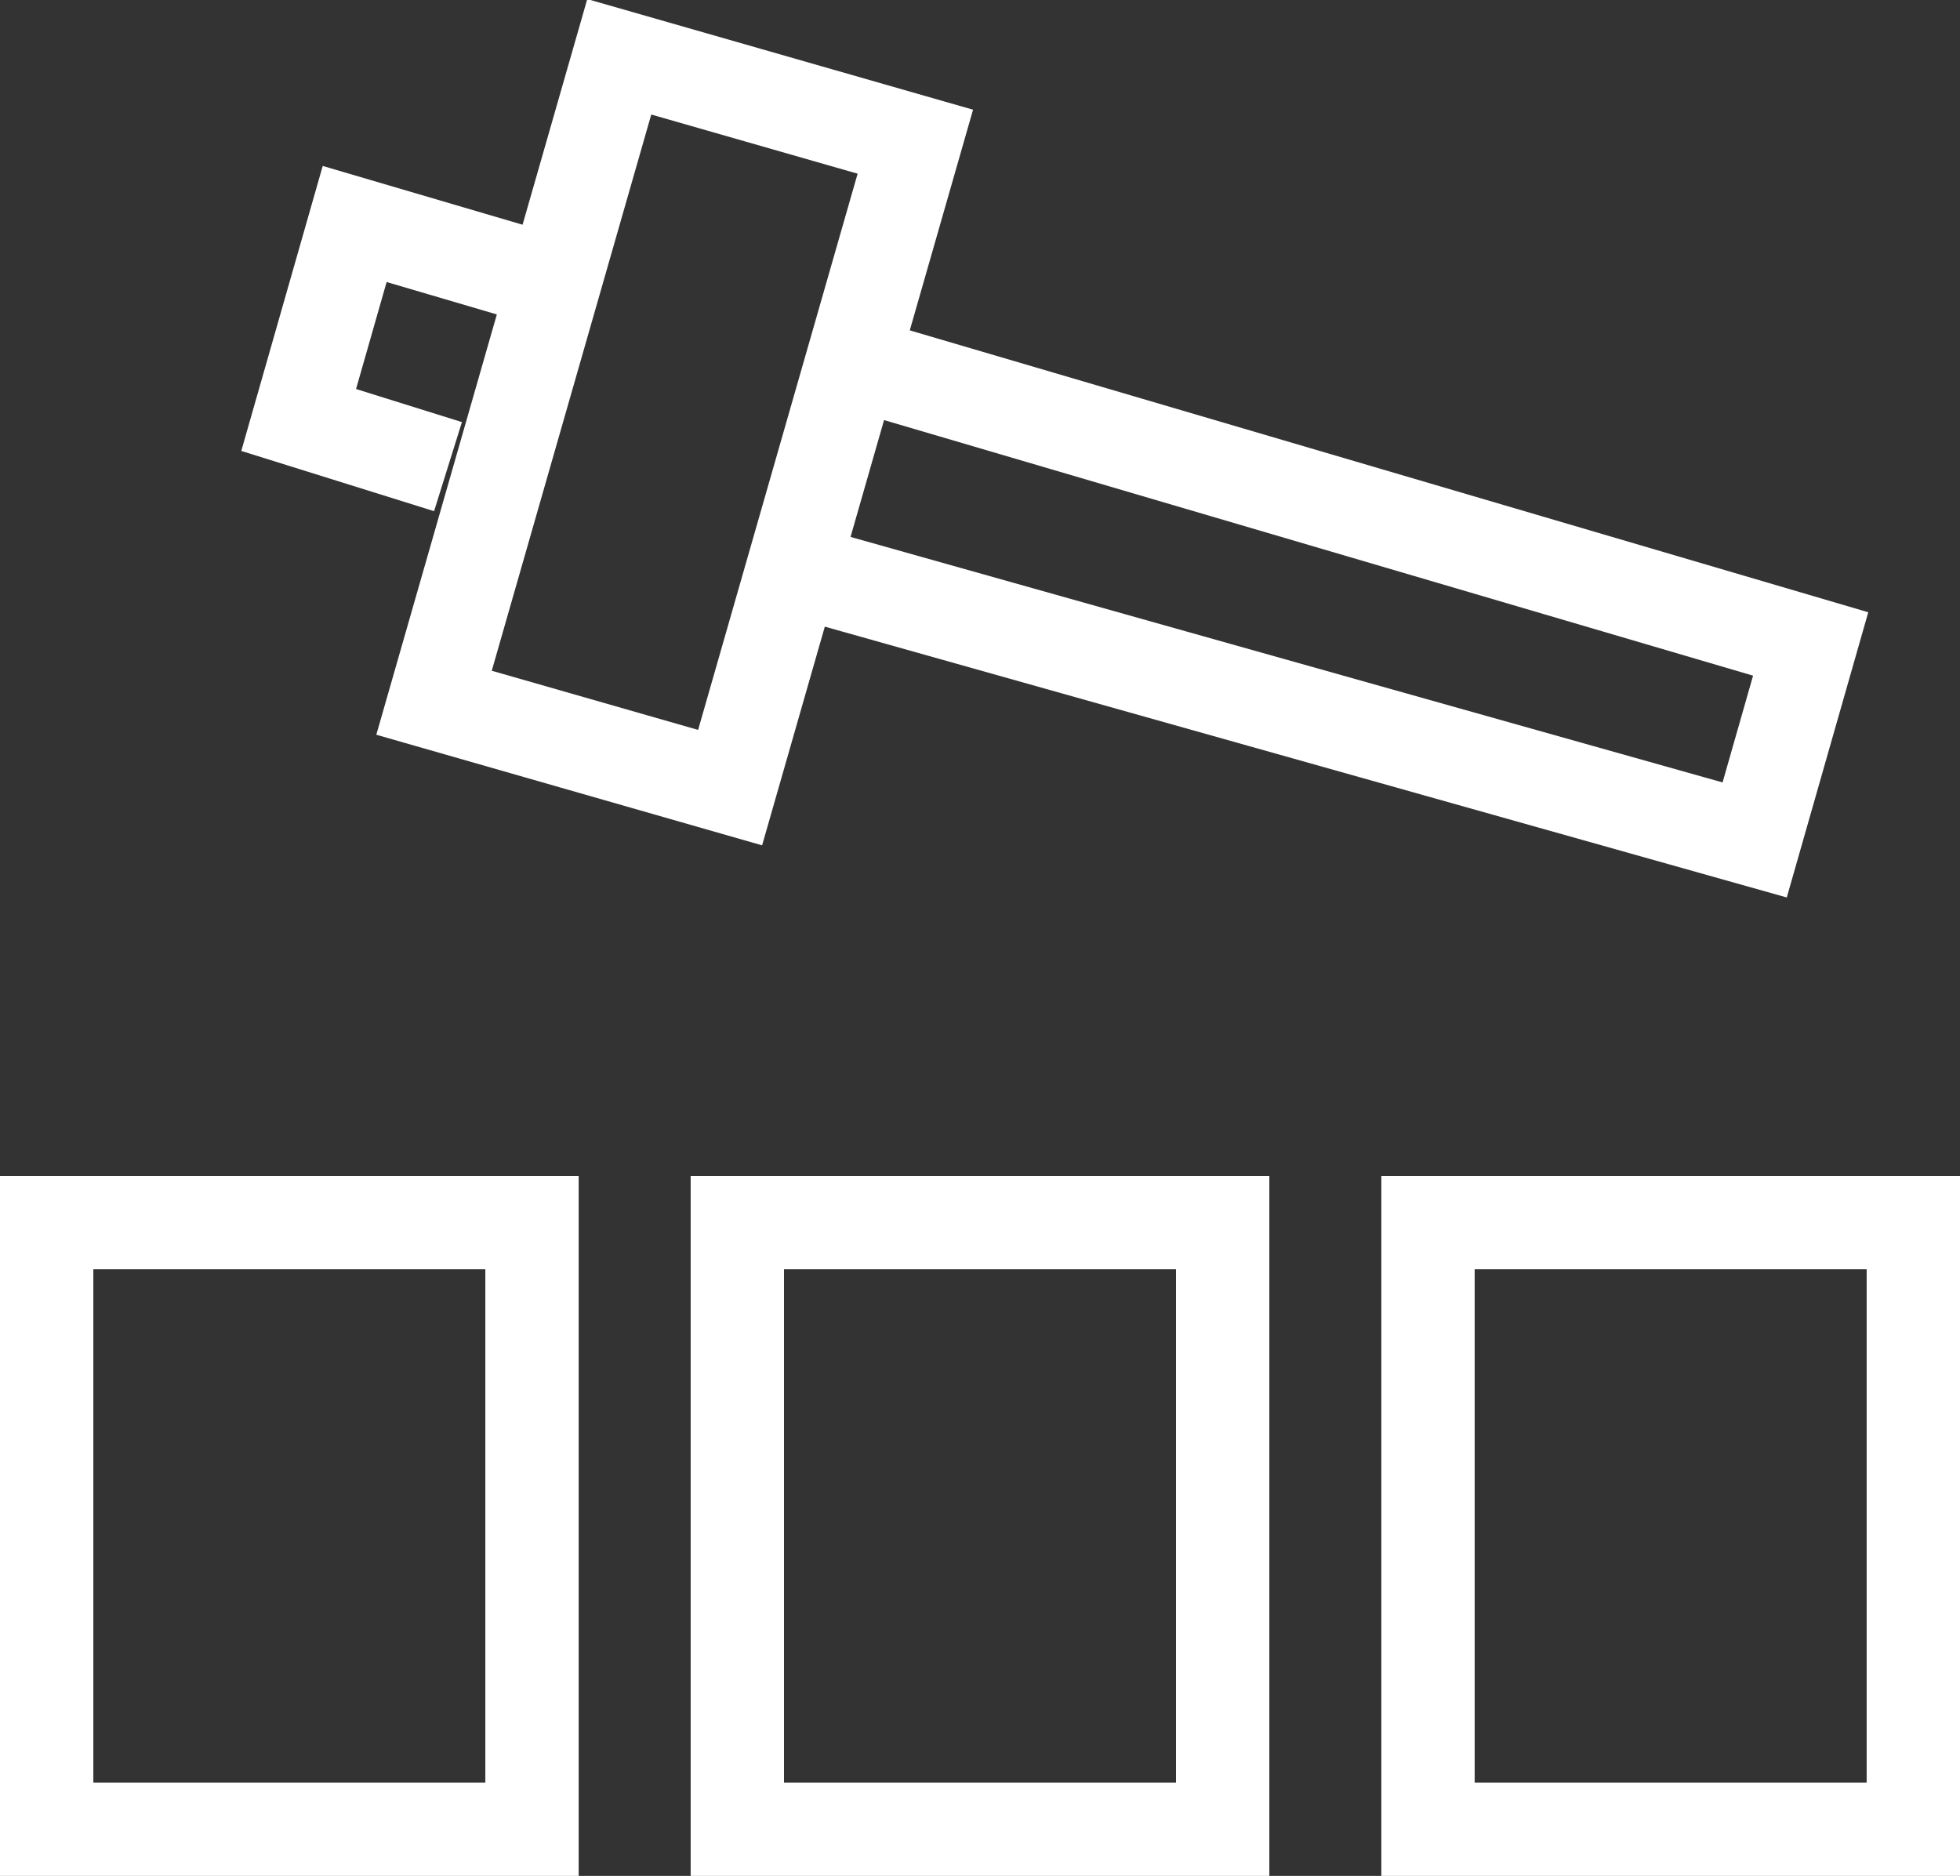
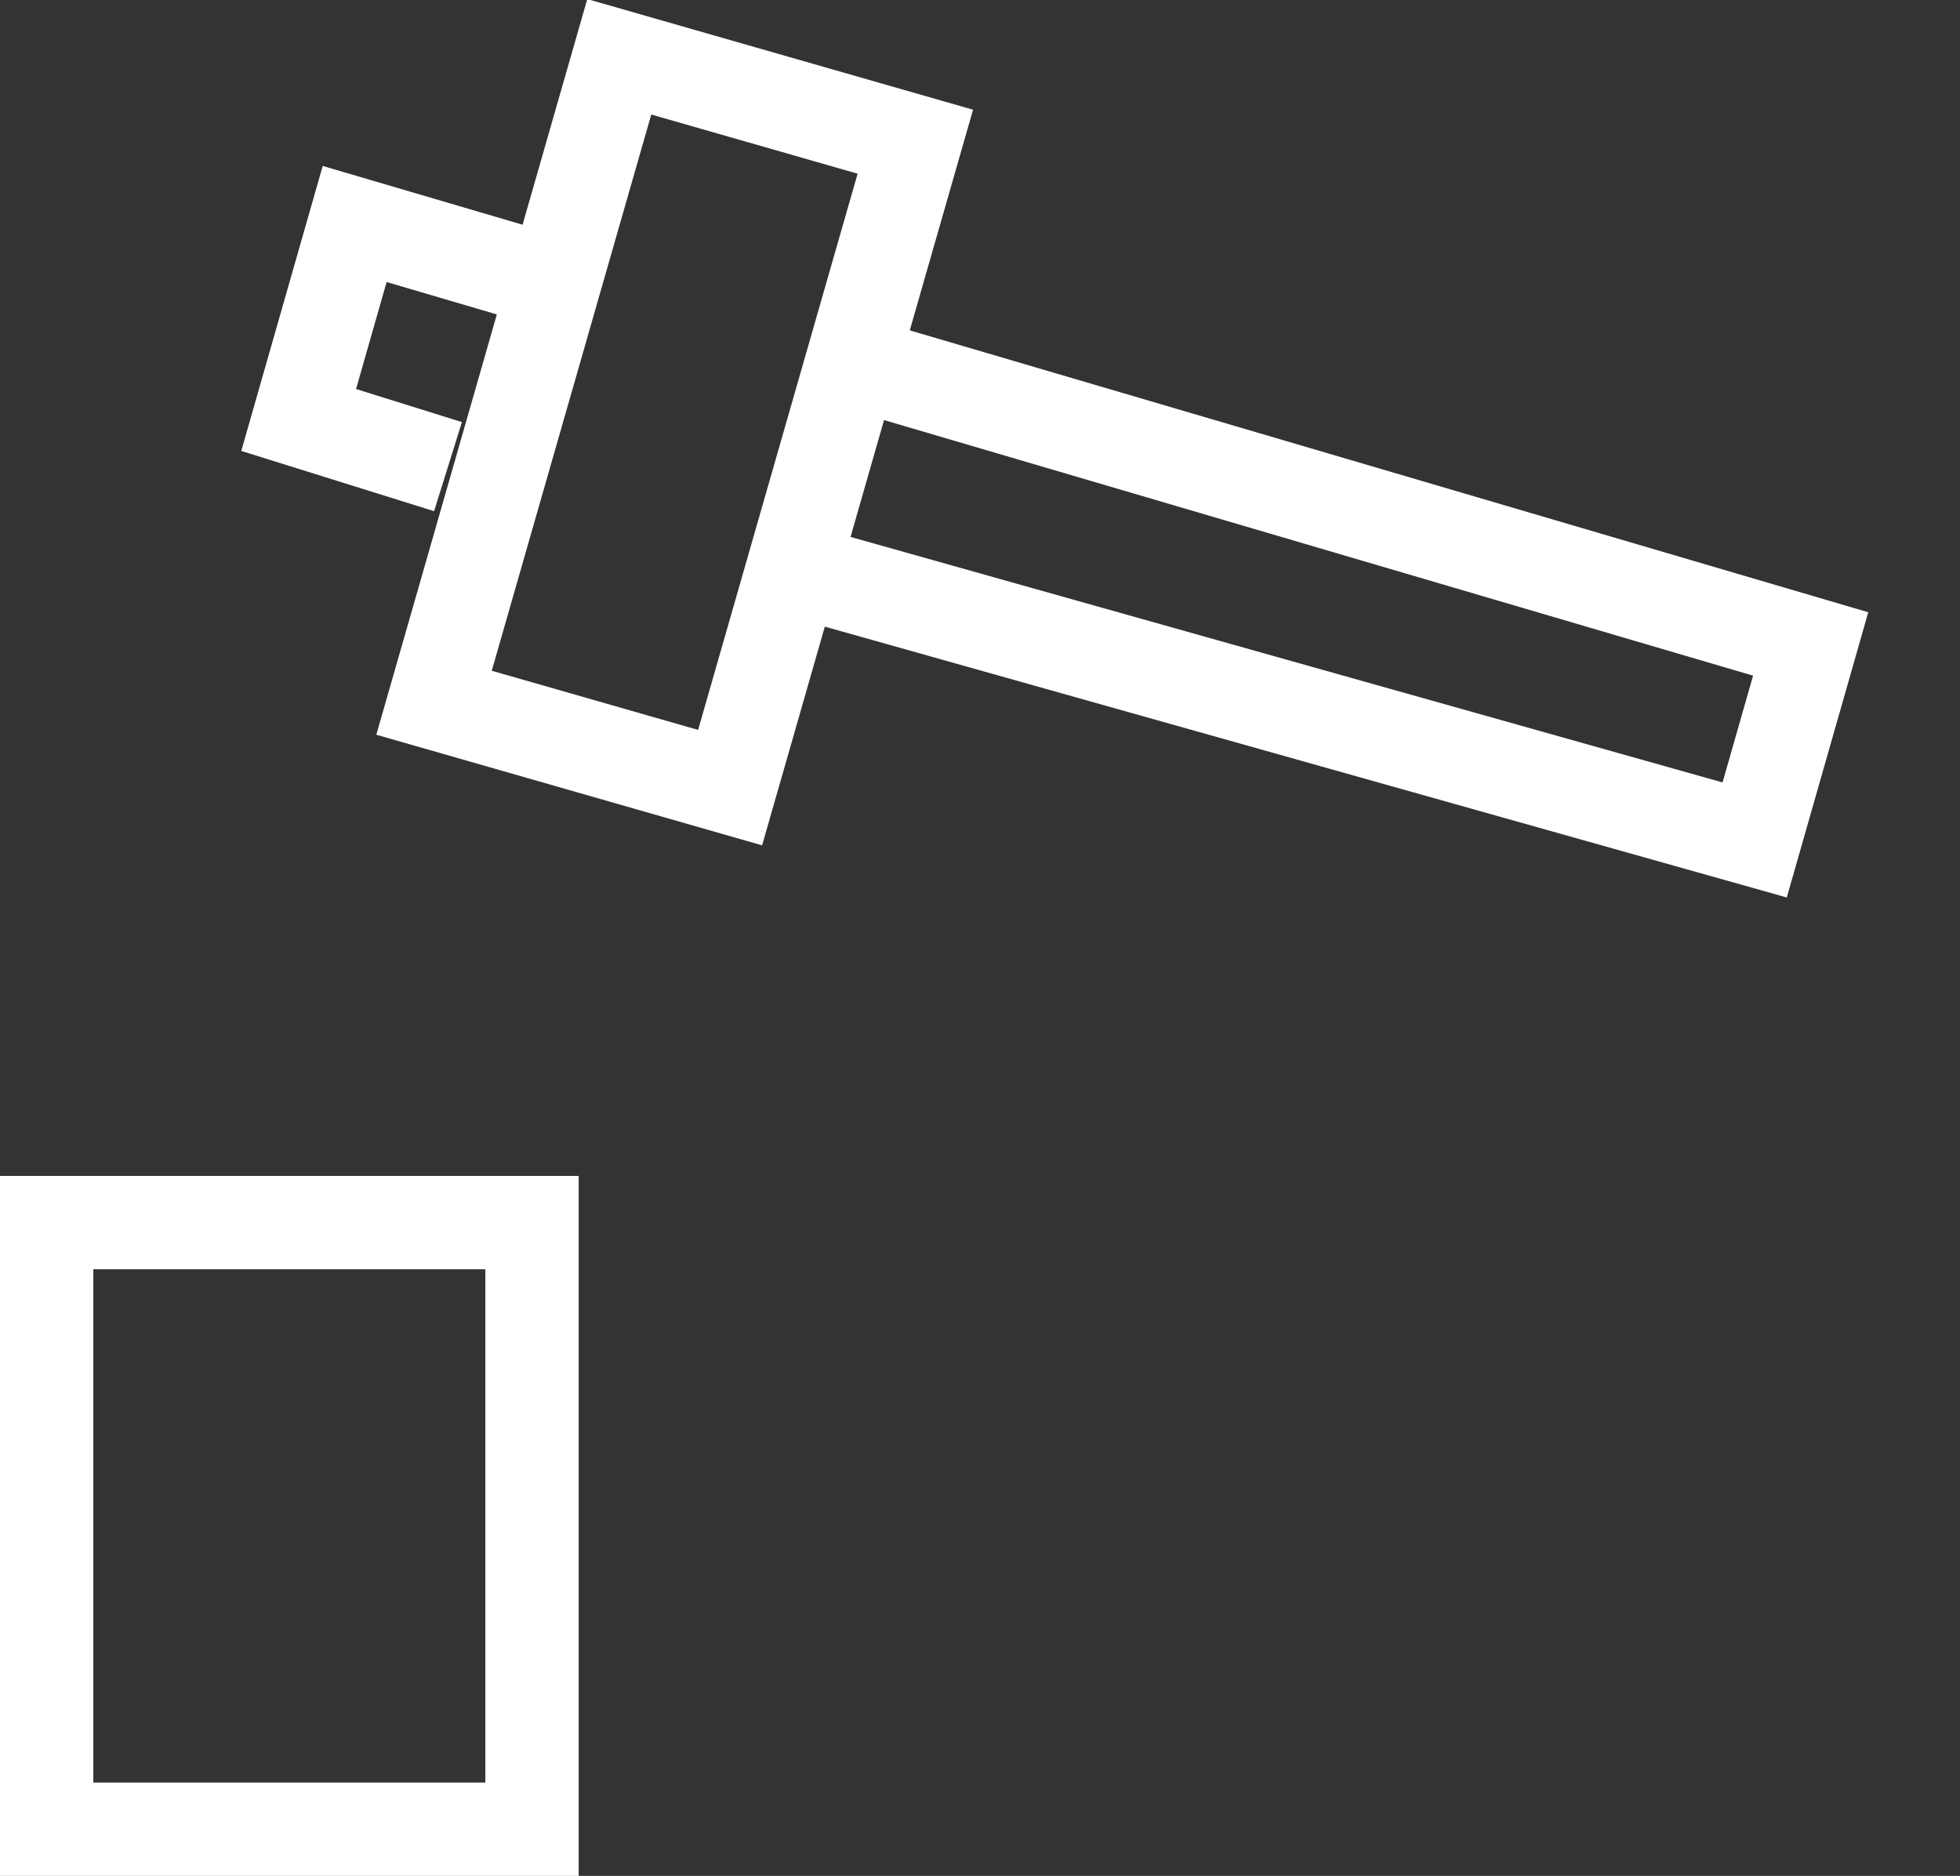
<svg xmlns="http://www.w3.org/2000/svg" id="a" viewBox="0 0 21 20.1">
  <rect x="0" y="0" width="21" height="20.1" fill="#333333" stroke="none" />
  <defs>
    <style>.b{fill:none;stroke:#fff;stroke-miterlimit:10;}</style>
  </defs>
  <g>
    <polyline class="b" points="9.2 3.9 19.4 6.9 18.8 9 8.5 6.1" />
    <polyline class="b" points="4.8 5 3.2 4.5 3.8 2.4 5.5 2.9" />
    <rect class="b" x="5.6" y=".9" width="3.3" height="7.2" transform="translate(1.5 -1.8) rotate(16)" />
  </g>
  <rect class="b" x=".5" y="13.1" width="5.2" height="6.5" />
-   <rect class="b" x="7.9" y="13.1" width="5.2" height="6.5" />
-   <rect class="b" x="15.3" y="13.1" width="5.2" height="6.5" />
</svg>